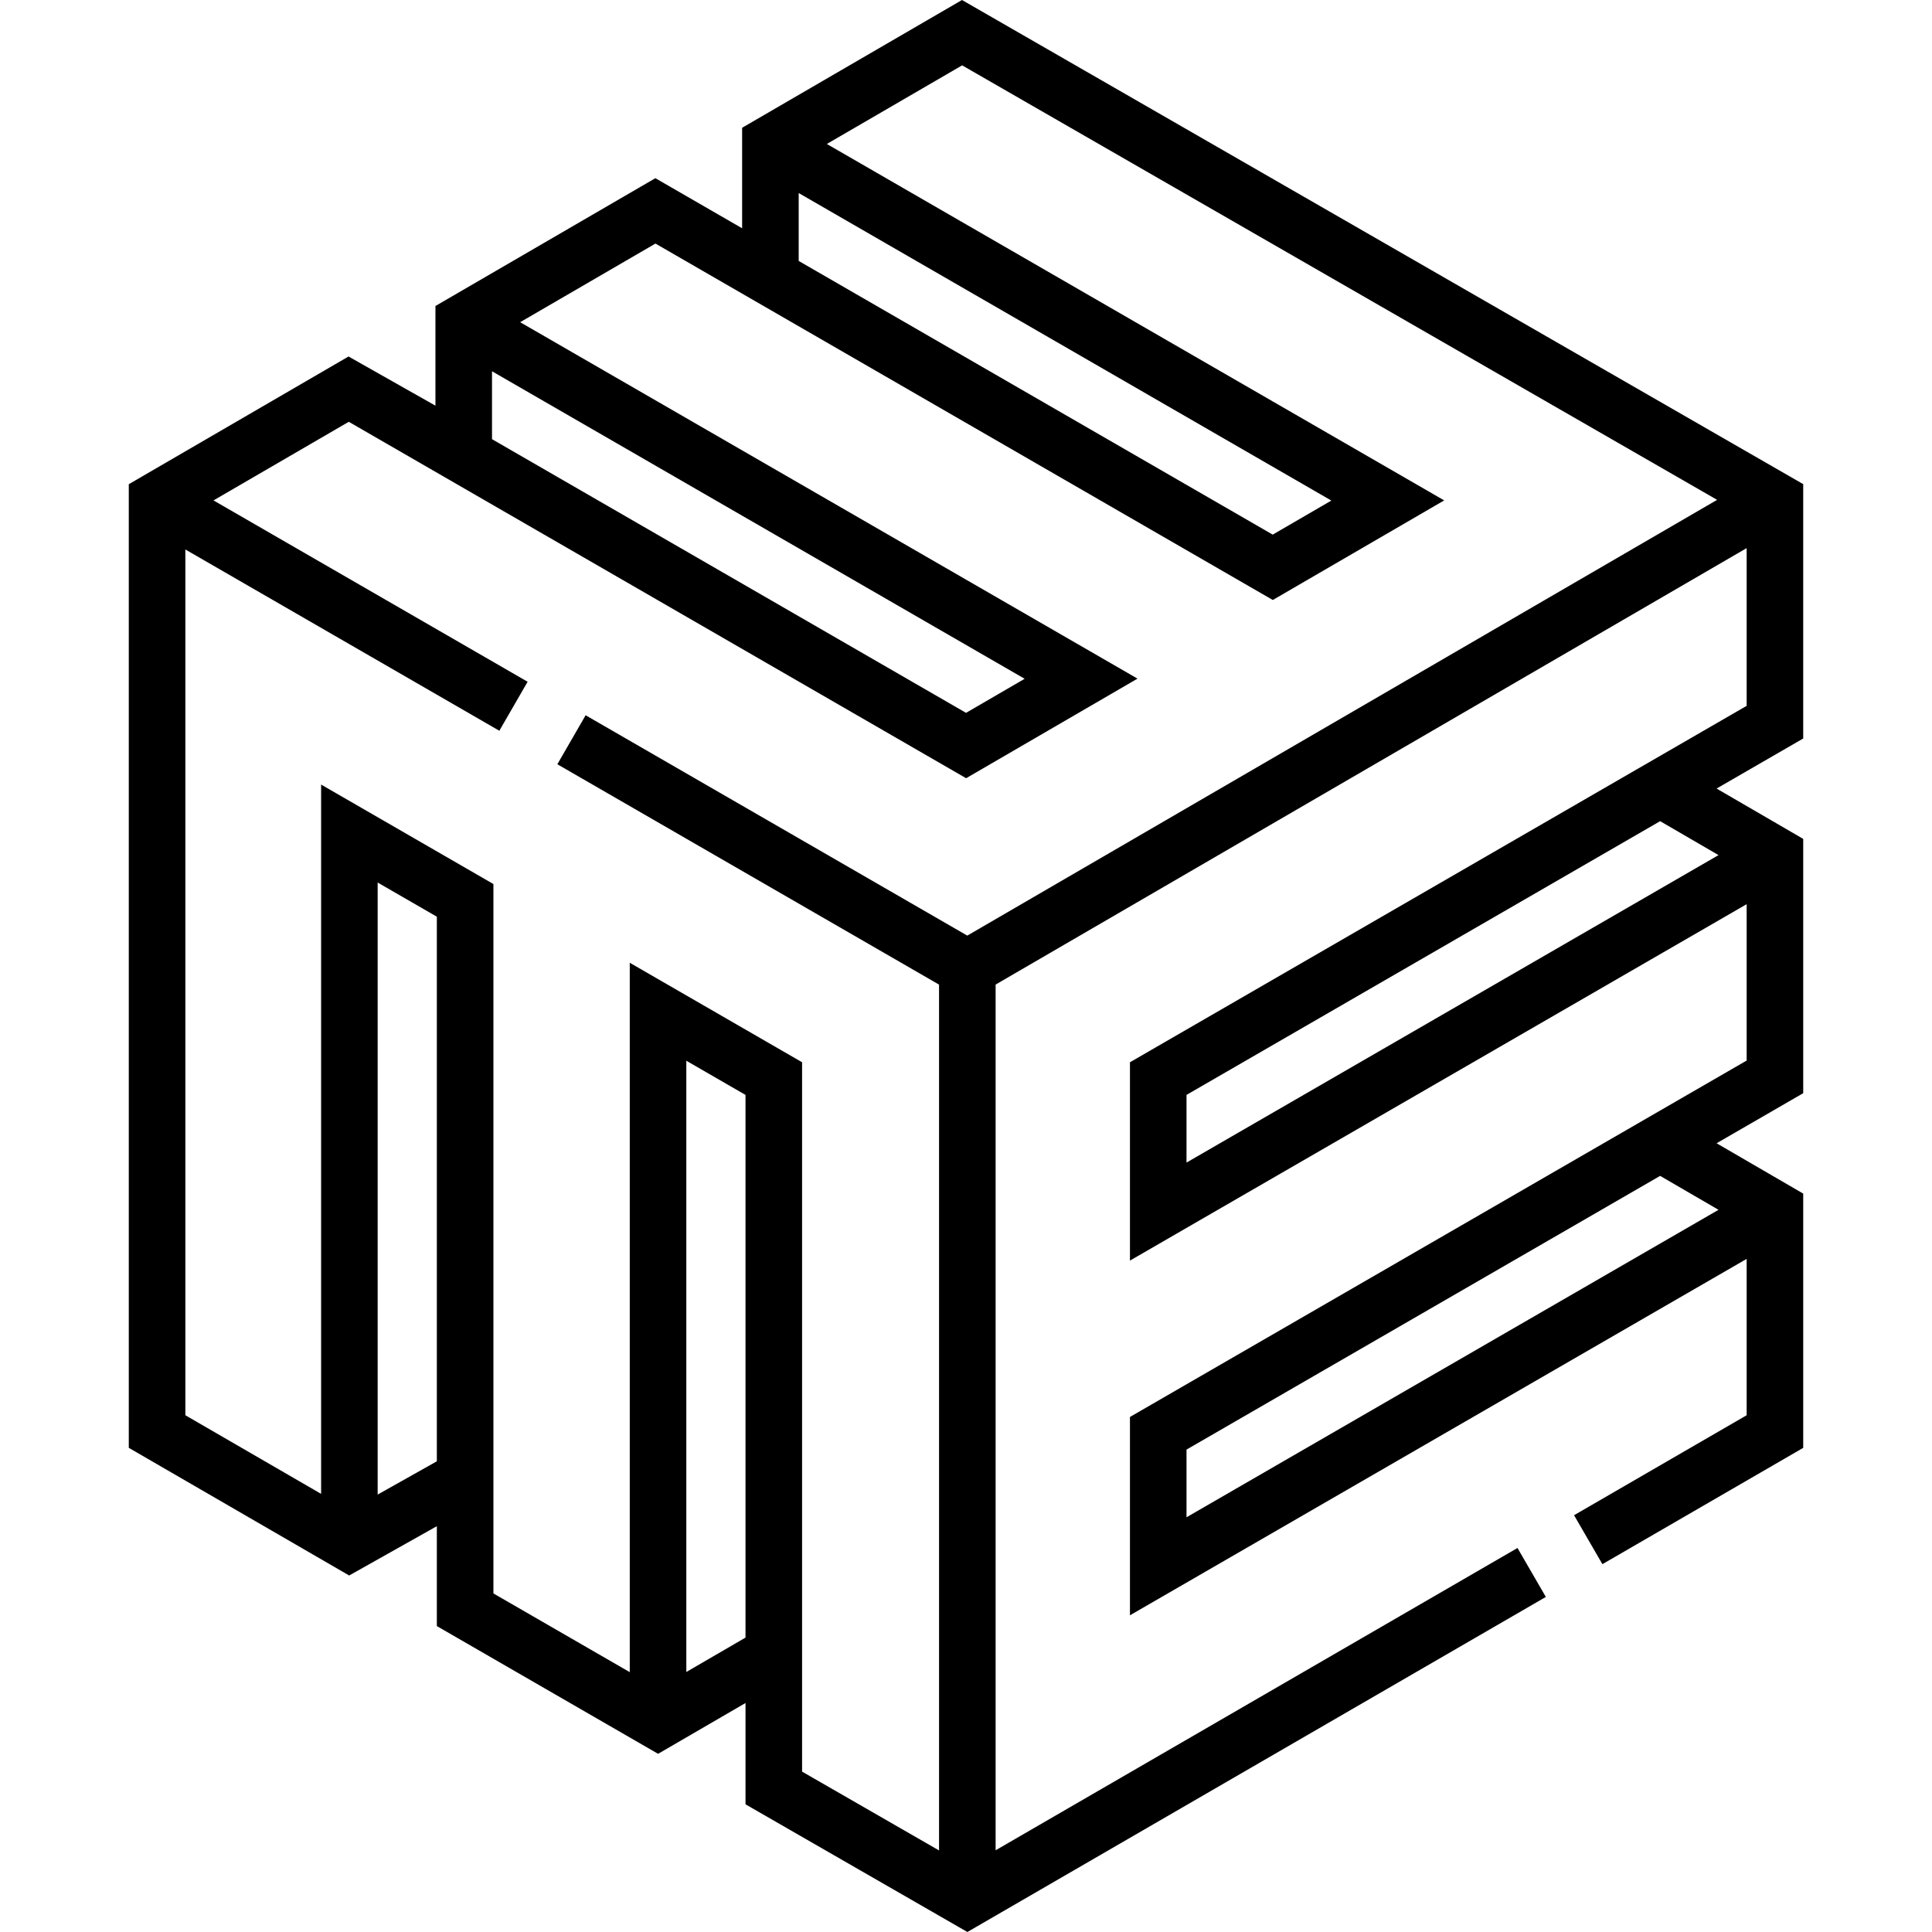
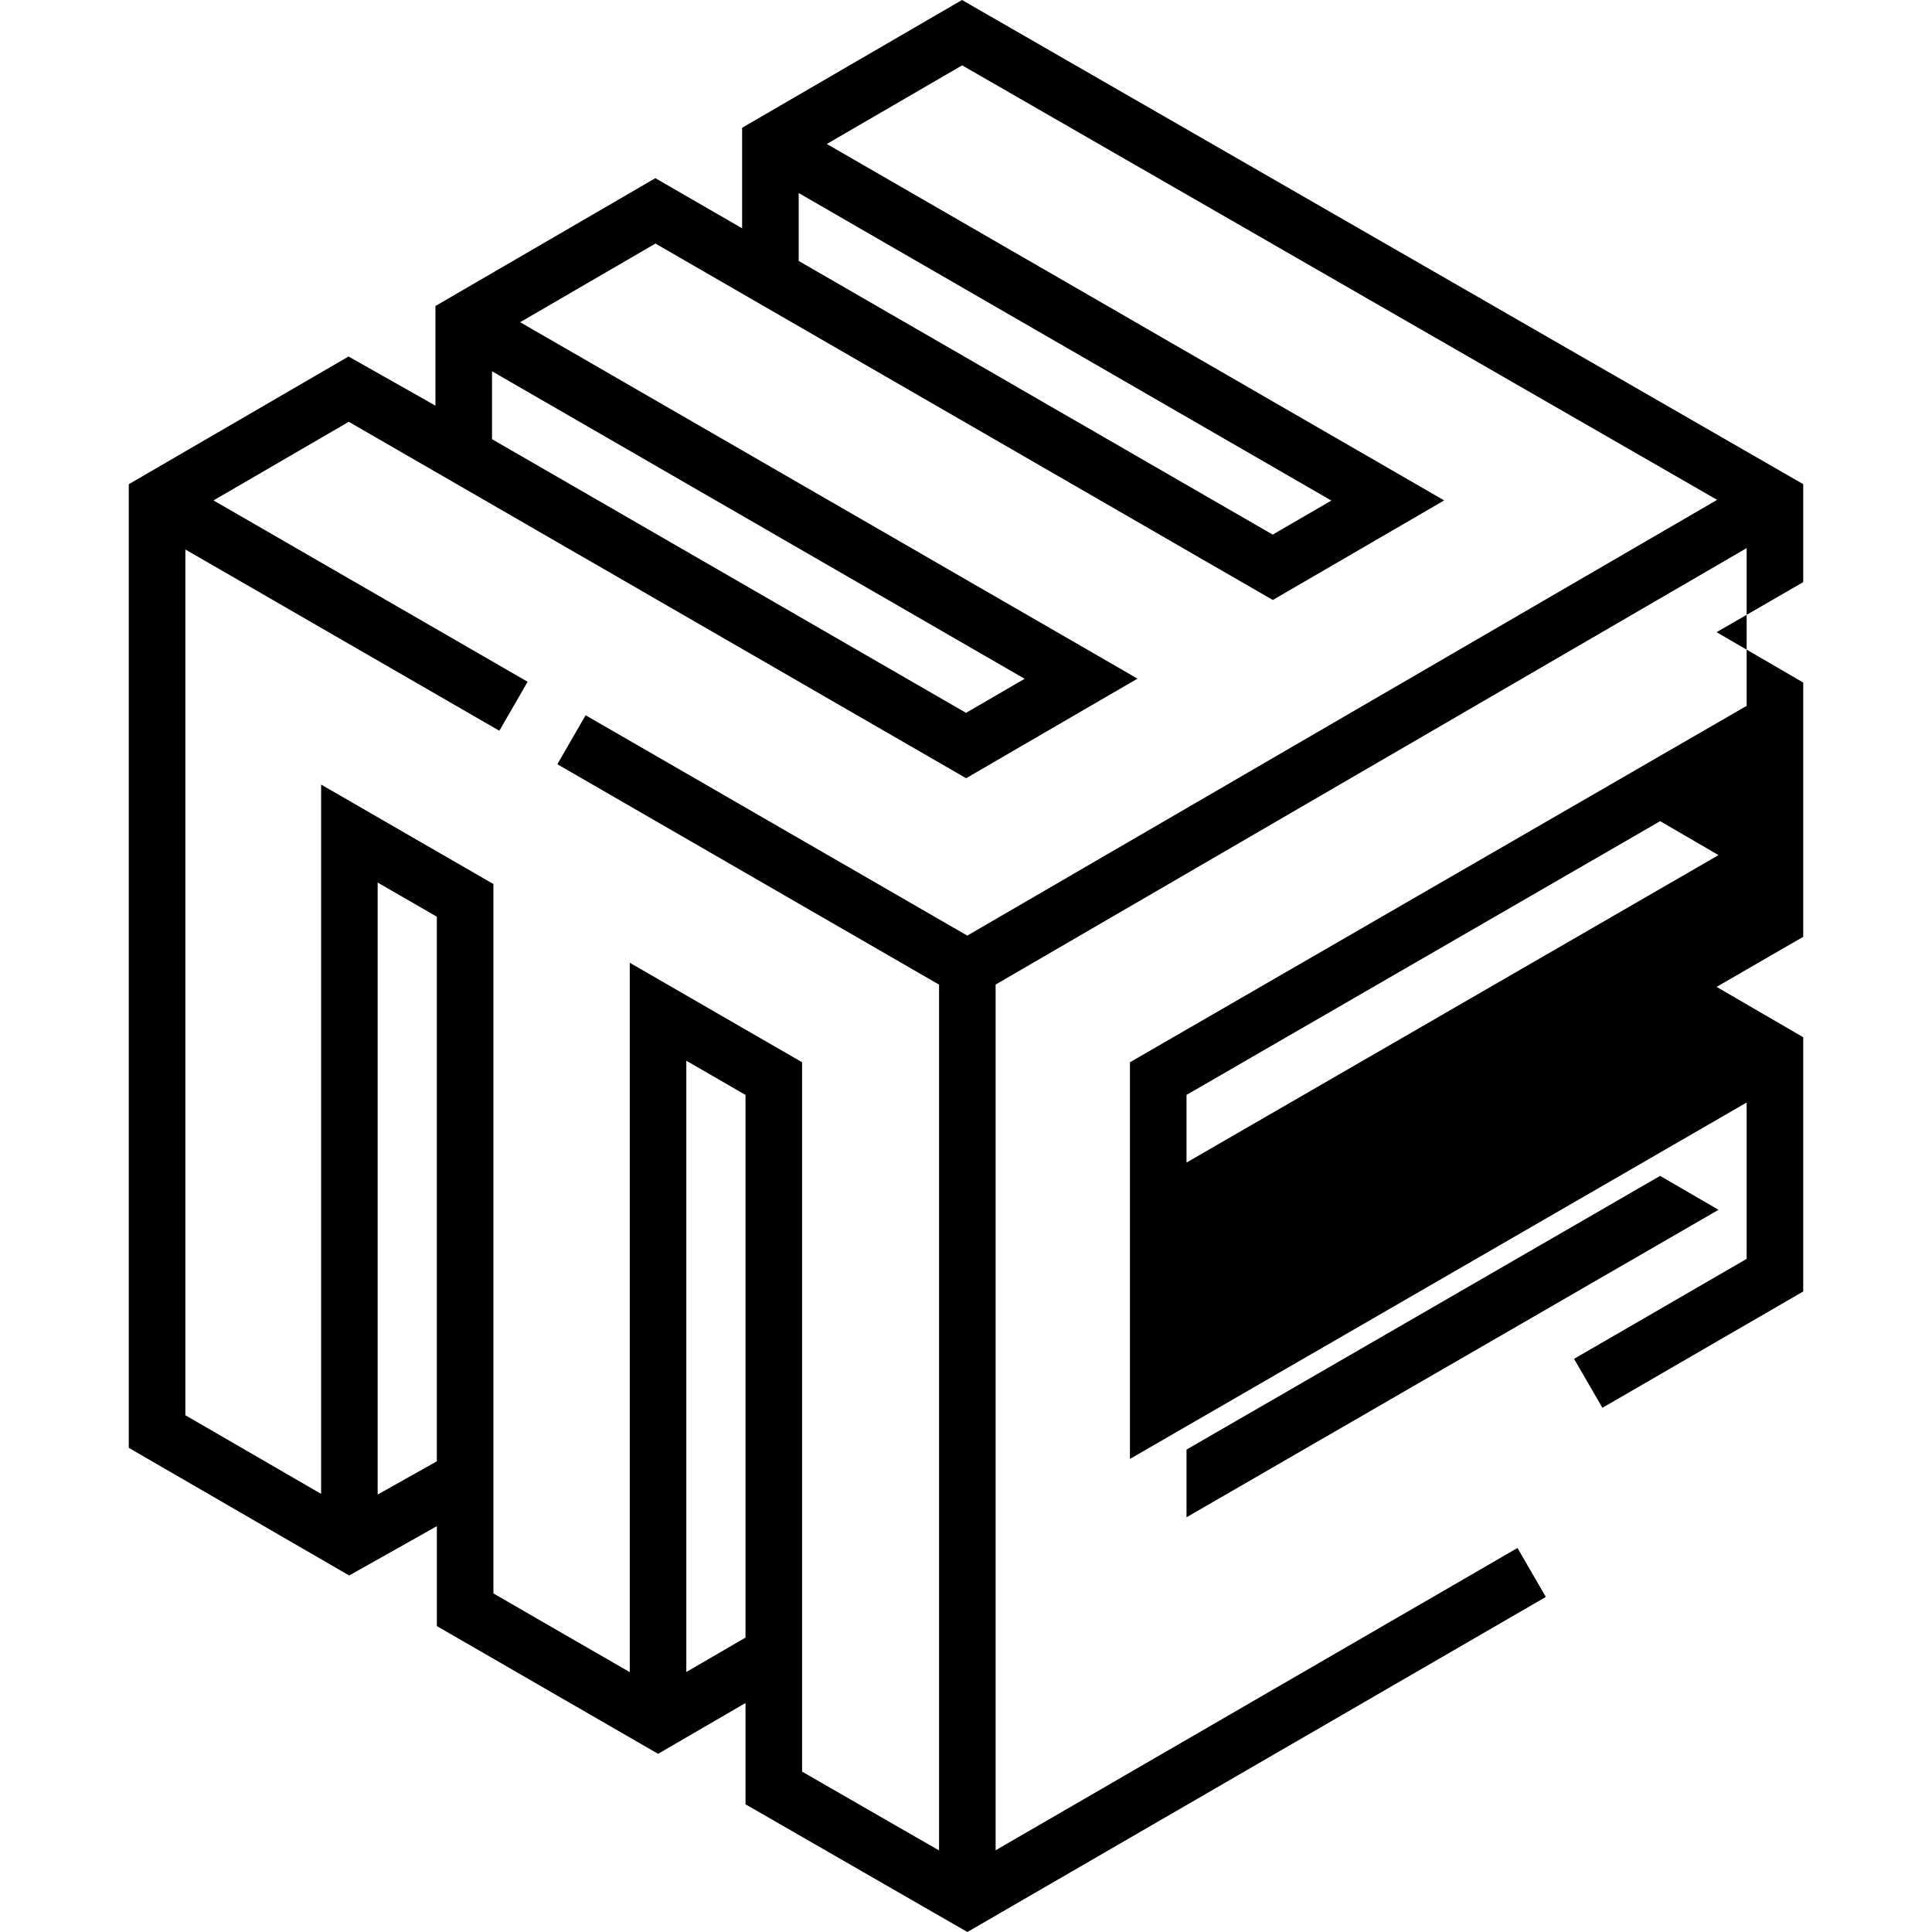
<svg xmlns="http://www.w3.org/2000/svg" id="Capa_1" height="512" viewBox="0 0 512 512" width="512">
-   <path d="m477.87 128.303-222.931-128.303-58.268 33.861v26.637l-22.994-13.275-58.279 33.869v26.417l-23.032-13.032-58.236 33.843v255.372l58.404 33.83 23.234-13.066v26.472l58.632 33.852 23.167-13.463v26.846l58.799 33.837 153.296-88.795-7.513-12.972-138.3 80.11v-229.424l199.031-115.663v41.801l-163.432 94.453v52.562l163.432-94.453v41.439l-163.432 94.452v52.562l163.432-94.453v41.436l-45.741 26.494 7.513 12.972 53.218-30.825v-67.379l-22.958-13.341 22.958-13.268v-67.392l-22.958-13.341 22.958-13.268zm-266.208-77.146 141.155 81.496-15.535 9.027-125.62-72.527zm59.881 128.727-15.535 9.027-125.62-72.526v-17.997zm-171.459 216.194v-162.198l15.684 9.056v144.322zm81.799 47.015v-161.986l15.684 9.055v143.817zm30.675-161.586-45.665-26.364v187.994l-36.133-20.862v-187.994l-45.665-26.365v187.973l-35.975-20.837v-229.436l83.208 48.04 7.495-12.982-83.244-48.061 35.849-20.833 163.605 94.455 45.417-26.393-163.603-94.457 35.855-20.838 163.605 94.457 45.417-26.393-163.603-94.457 35.855-20.837 200.076 115.149-198.711 115.479-101.143-58.395-7.495 12.982 101.156 58.401v229.451l-36.3-20.89v-187.987zm242.868 39.106-140.988 81.482v-17.934l125.514-72.54zm0-94.001-140.988 81.482v-17.934l125.514-72.54z" />
+   <path d="m477.87 128.303-222.931-128.303-58.268 33.861v26.637l-22.994-13.275-58.279 33.869v26.417l-23.032-13.032-58.236 33.843v255.372l58.404 33.83 23.234-13.066v26.472l58.632 33.852 23.167-13.463v26.846l58.799 33.837 153.296-88.795-7.513-12.972-138.3 80.11v-229.424l199.031-115.663v41.801l-163.432 94.453v52.562l163.432-94.453l-163.432 94.452v52.562l163.432-94.453v41.436l-45.741 26.494 7.513 12.972 53.218-30.825v-67.379l-22.958-13.341 22.958-13.268v-67.392l-22.958-13.341 22.958-13.268zm-266.208-77.146 141.155 81.496-15.535 9.027-125.62-72.527zm59.881 128.727-15.535 9.027-125.62-72.526v-17.997zm-171.459 216.194v-162.198l15.684 9.056v144.322zm81.799 47.015v-161.986l15.684 9.055v143.817zm30.675-161.586-45.665-26.364v187.994l-36.133-20.862v-187.994l-45.665-26.365v187.973l-35.975-20.837v-229.436l83.208 48.04 7.495-12.982-83.244-48.061 35.849-20.833 163.605 94.455 45.417-26.393-163.603-94.457 35.855-20.838 163.605 94.457 45.417-26.393-163.603-94.457 35.855-20.837 200.076 115.149-198.711 115.479-101.143-58.395-7.495 12.982 101.156 58.401v229.451l-36.3-20.89v-187.987zm242.868 39.106-140.988 81.482v-17.934l125.514-72.54zm0-94.001-140.988 81.482v-17.934l125.514-72.54z" />
</svg>